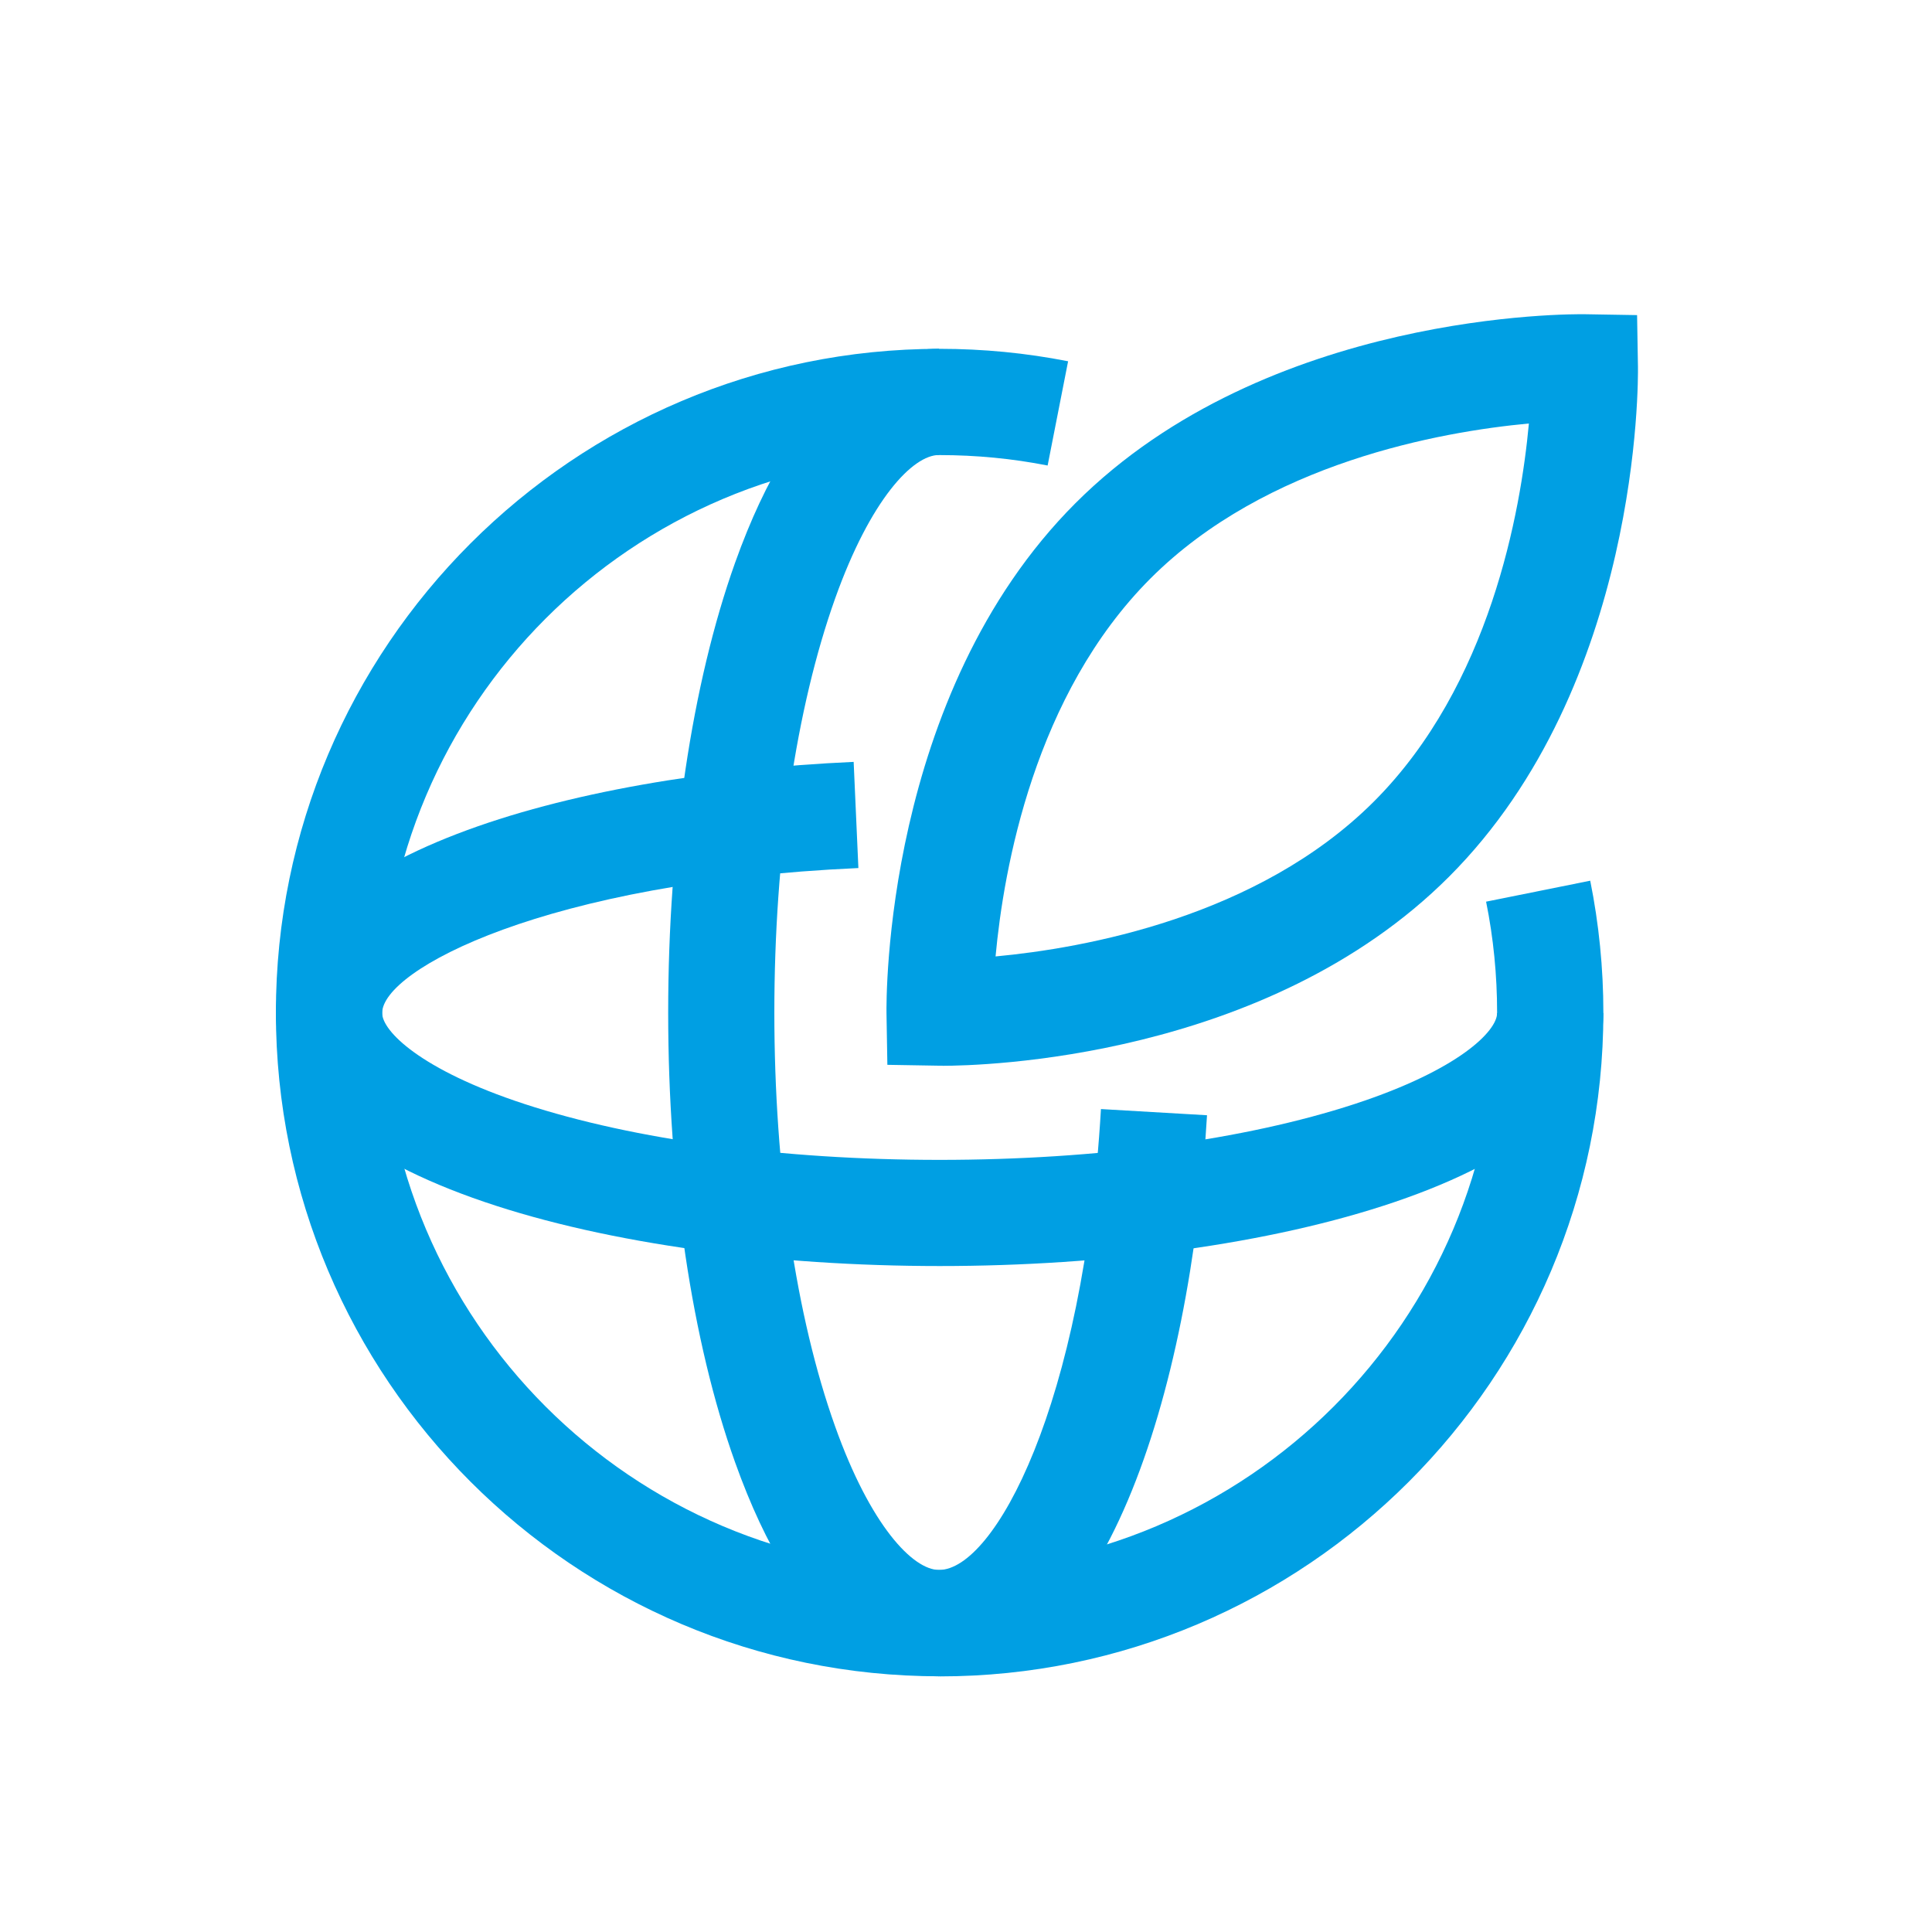
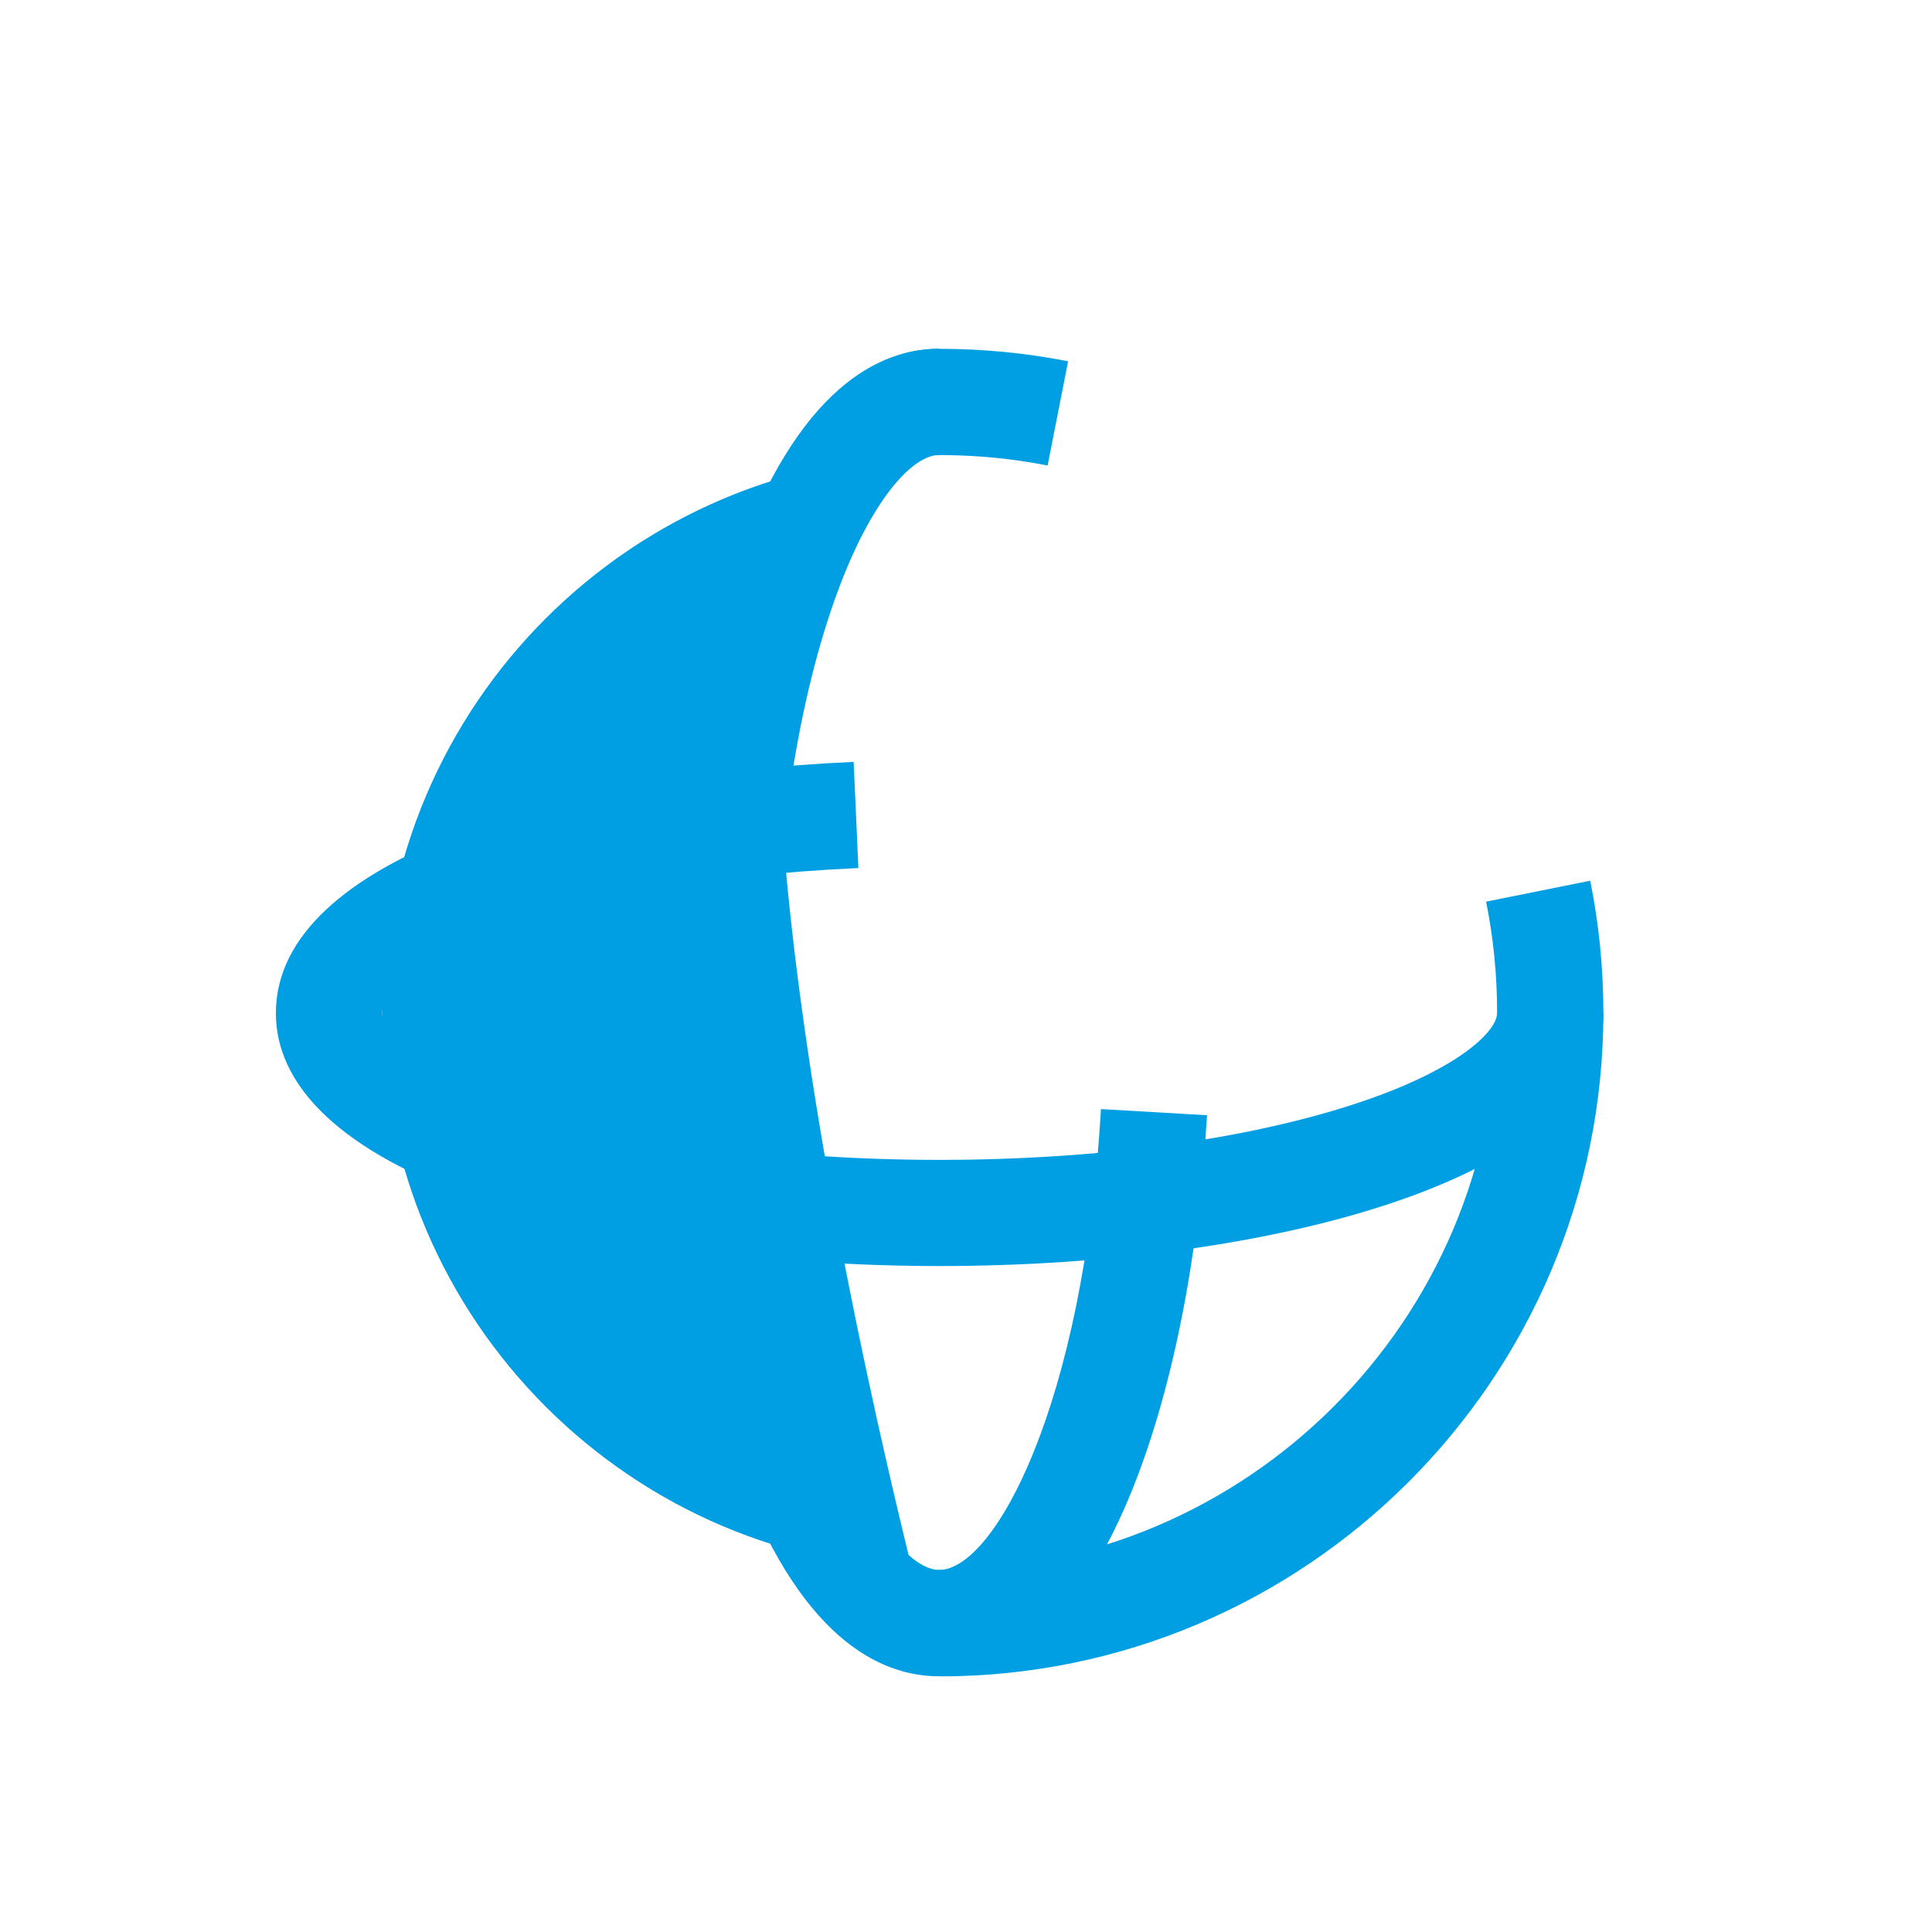
<svg xmlns="http://www.w3.org/2000/svg" id="ikonit" viewBox="0 0 200 200">
  <defs>
    <style>.cls-1{fill:#009fe3;}</style>
  </defs>
-   <path class="cls-1" d="M97.27,173.53c-37.89,0-68.71-30.82-68.71-68.71S59.38,36.11,97.27,36.11c4.48,0,8.95,.43,13.3,1.29l-2.12,10.79c-3.65-.72-7.41-1.08-11.18-1.08-31.82,0-57.71,25.89-57.71,57.71s25.89,57.71,57.71,57.71,57.71-25.89,57.71-57.71c0-3.86-.38-7.73-1.14-11.48l10.78-2.17c.9,4.47,1.36,9.06,1.36,13.66,0,37.89-30.82,68.71-68.71,68.71Z" />
-   <path class="cls-1" d="M97.57,110.32c-.2,0-.33,0-.39,0l-5.32-.09-.09-5.32c-.02-1.34-.3-32.95,19.56-52.82h0c19.86-19.86,51.48-19.59,52.82-19.56l5.32,.09,.09,5.32c.02,1.34,.3,32.95-19.56,52.82-18.92,18.92-48.5,19.57-52.43,19.57Zm21.54-50.45c-12.03,12.03-15.21,30.04-16.05,39.14,9.12-.85,27.17-4.05,39.16-16.03,12.03-12.03,15.21-30.04,16.05-39.14-9.12,.85-27.17,4.05-39.16,16.03h0Z" />
+   <path class="cls-1" d="M97.27,173.53S59.38,36.11,97.27,36.11c4.48,0,8.95,.43,13.3,1.29l-2.12,10.79c-3.65-.72-7.41-1.08-11.18-1.08-31.82,0-57.71,25.89-57.71,57.71s25.89,57.71,57.71,57.71,57.71-25.89,57.71-57.71c0-3.86-.38-7.73-1.14-11.48l10.78-2.17c.9,4.47,1.36,9.06,1.36,13.66,0,37.89-30.82,68.71-68.71,68.71Z" />
  <path class="cls-1" d="M97.27,131.06c-34.14,0-68.71-9-68.71-26.19,0-16.11,30.04-24.66,59.81-26l.49,10.99c-32.37,1.45-49.3,10.54-49.3,15.01,0,1.84,3.92,5.87,14.72,9.41,11.4,3.73,26.67,5.79,42.98,5.79s31.59-2.06,42.99-5.79c10.8-3.54,14.73-7.56,14.73-9.41h11c0,17.2-34.57,26.19-68.71,26.19Z" />
  <path class="cls-1" d="M97.21,173.53c-6.03,0-14.59-3.85-21.12-22.17-4.47-12.52-6.92-29.05-6.92-46.54s2.46-34.03,6.92-46.55c6.54-18.32,15.1-22.17,21.12-22.17v11c-2.72,0-7.1,4.6-10.76,14.86-4.05,11.36-6.29,26.58-6.29,42.85s2.23,31.49,6.29,42.85c3.66,10.27,8.05,14.86,10.76,14.86,5.71,0,14.96-16.99,16.76-47.71l10.98,.64c-1.69,28.91-10.93,58.07-27.74,58.07Z" />
</svg>